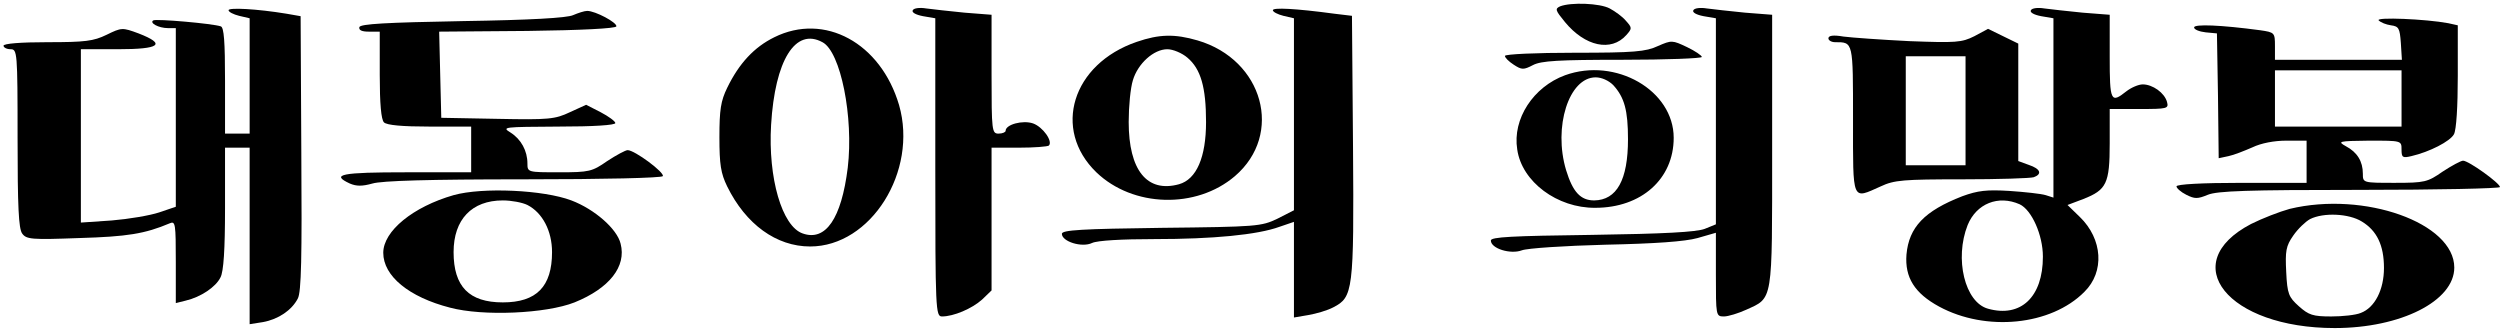
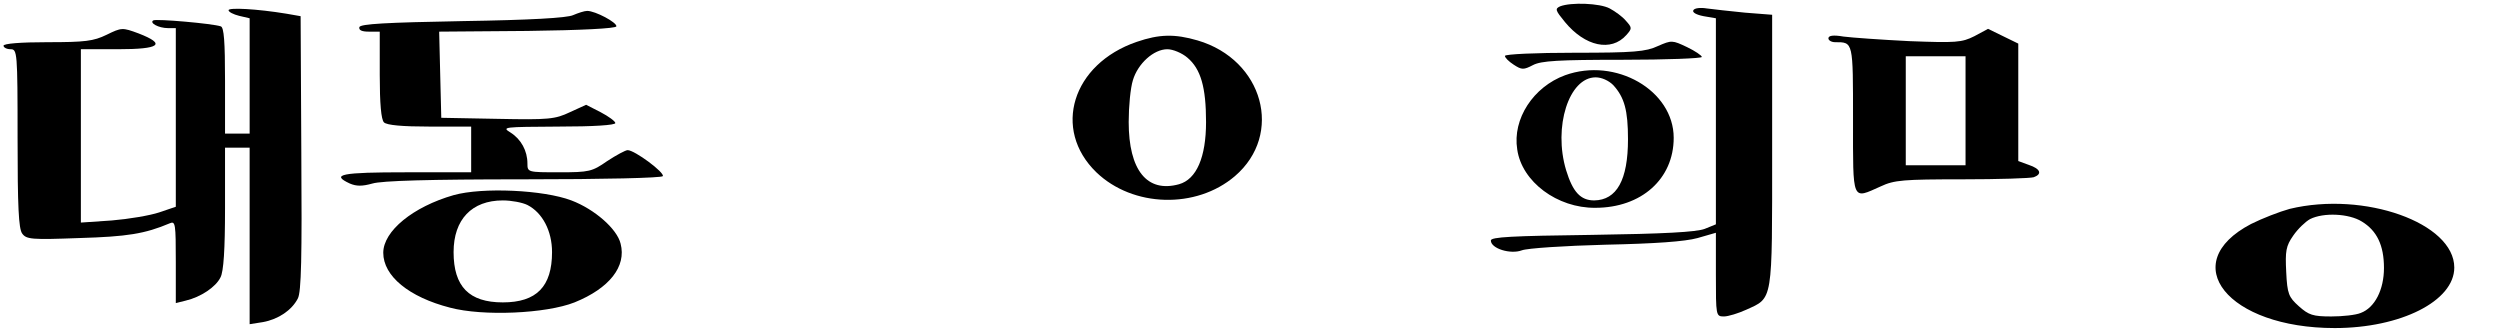
<svg xmlns="http://www.w3.org/2000/svg" version="1.0" width="711pt" height="94pt" viewBox="0 0 711 94" preserveAspectRatio="xMidYMid meet">
  <g transform="translate(0,94) scale(0.1,-0.1)" fill="#000000" stroke="none">
    <path d="M4437 922 c-15 -7 -14 -11 14 -45 57 -69 131 -85 174 -37 17 19 17 21 -1 41 -10 12 -31 27 -46 35 -28 15 -110 18 -141 6z" />
    <path d="M650 911 c0 -5 14 -12 30 -16 l30 -7 0 -164 0 -164 -35 0 -35 0 0 150 c0 112 -3 152 -12 155 -23 8 -183 22 -192 17 -12 -7 15 -22 42 -22 l22 0 0 -254 0 -254 -47 -16 c-27 -9 -87 -19 -135 -23 l-88 -6 0 247 0 246 105 0 c120 0 139 14 59 45 -46 17 -48 17 -91 -4 -37 -18 -61 -21 -168 -21 -77 0 -125 -4 -125 -10 0 -5 9 -10 20 -10 19 0 20 -7 20 -253 0 -195 3 -257 13 -271 12 -17 27 -18 163 -13 136 4 186 12 257 42 16 7 17 -2 17 -110 l0 -117 28 7 c43 10 86 39 99 66 9 16 13 80 13 197 l0 172 35 0 35 0 0 -251 0 -251 38 6 c44 8 82 34 99 67 10 18 12 119 10 414 l-2 389 -40 7 c-85 14 -165 18 -165 10z" />
-     <path d="M2596 911 c-4 -6 8 -13 29 -17 l35 -6 0 -424 c0 -406 1 -424 19 -424 33 0 85 22 114 48 l27 26 0 203 0 203 78 0 c43 0 81 3 85 6 12 12 -17 53 -45 63 -29 10 -78 -3 -78 -21 0 -4 -9 -8 -20 -8 -19 0 -20 7 -20 169 l0 169 -77 6 c-43 4 -92 10 -109 12 -18 3 -35 1 -38 -5z" />
-     <path d="M3620 911 c0 -5 14 -12 30 -16 l30 -7 0 -273 0 -273 -47 -24 c-46 -22 -58 -23 -330 -26 -224 -3 -283 -6 -283 -17 0 -22 57 -40 86 -26 15 7 85 11 177 11 166 0 293 12 356 35 l41 14 0 -136 0 -136 41 7 c23 4 54 13 71 22 56 29 59 46 56 456 l-3 373 -50 6 c-111 15 -175 18 -175 10z" />
    <path d="M4816 911 c-4 -6 8 -13 29 -17 l35 -6 0 -293 0 -293 -32 -13 c-24 -9 -115 -14 -320 -17 -229 -3 -288 -6 -288 -16 0 -23 56 -40 88 -28 15 6 122 13 237 16 142 3 227 9 263 19 l52 15 0 -119 c0 -117 0 -119 23 -119 12 0 41 9 63 19 77 35 74 18 74 452 l0 387 -77 6 c-43 4 -92 10 -109 12 -18 3 -35 1 -38 -5z" />
-     <path d="M5776 911 c-4 -6 8 -13 29 -17 l35 -6 0 -255 0 -255 -22 7 c-13 4 -59 9 -103 12 -65 4 -90 1 -134 -15 -108 -42 -152 -88 -159 -166 -5 -65 23 -110 93 -148 133 -72 318 -54 413 42 58 57 52 150 -13 213 l-35 34 45 17 c66 26 75 44 75 158 l0 98 84 0 c80 0 84 1 79 20 -7 26 -41 50 -69 50 -12 0 -33 -9 -47 -20 -44 -35 -47 -28 -47 99 l0 119 -77 6 c-43 4 -92 10 -109 12 -18 3 -35 1 -38 -5z m-32 -552 c34 -16 66 -87 66 -149 0 -115 -63 -174 -156 -148 -66 18 -96 142 -58 238 25 61 87 86 148 59z" />
    <path d="M1630 897 c-17 -8 -122 -14 -314 -17 -219 -4 -290 -8 -294 -17 -2 -9 7 -13 27 -13 l31 0 0 -123 c0 -82 4 -127 12 -135 8 -8 52 -12 130 -12 l118 0 0 -65 0 -65 -185 0 c-184 0 -216 -6 -160 -32 19 -8 35 -8 64 0 26 8 162 12 429 12 233 0 393 4 397 9 6 10 -80 74 -100 74 -6 0 -32 -14 -58 -31 -43 -30 -51 -32 -136 -32 -90 0 -91 0 -91 25 0 36 -18 69 -48 88 -26 16 -20 16 136 17 99 0 162 4 162 10 0 5 -19 19 -42 31 l-41 21 -46 -21 c-42 -20 -60 -22 -206 -19 l-160 3 -3 122 -3 123 251 2 c154 2 251 7 253 13 2 11 -60 44 -83 44 -8 0 -26 -6 -40 -12z" />
-     <path d="M6765 882 c6 -6 21 -12 35 -14 22 -3 25 -8 28 -50 l3 -48 -180 0 -181 0 0 39 c0 38 -1 39 -42 45 -112 15 -188 18 -188 8 0 -6 15 -12 33 -14 l32 -3 3 -178 2 -177 28 6 c15 3 45 15 68 25 25 12 62 19 97 19 l57 0 0 -60 0 -60 -185 0 c-113 0 -185 -4 -185 -10 0 -5 12 -16 28 -24 24 -12 32 -12 61 0 27 11 112 14 432 14 220 0 399 4 399 8 0 11 -89 75 -105 75 -6 0 -32 -14 -58 -31 -43 -30 -51 -32 -136 -32 -91 0 -91 0 -91 26 0 35 -16 61 -48 78 -25 14 -22 15 66 16 92 0 92 0 92 -25 0 -23 3 -25 28 -19 52 12 110 42 121 62 7 12 11 80 11 166 l0 144 -27 6 c-64 12 -208 18 -198 8z m65 -222 l0 -80 -180 0 -180 0 0 80 0 80 180 0 180 0 0 -80z" />
-     <path d="M2202 834 c-57 -28 -100 -74 -134 -144 -18 -37 -22 -62 -22 -140 0 -78 4 -103 22 -140 53 -108 140 -171 236 -171 173 0 307 214 253 402 -52 177 -212 264 -355 193z m137 -14 c52 -27 89 -214 72 -357 -18 -145 -63 -210 -128 -187 -59 20 -99 158 -90 309 11 184 69 277 146 235z" />
    <path d="M5615 837 c-36 -18 -52 -19 -185 -14 -80 4 -164 10 -187 13 -29 5 -43 3 -43 -5 0 -6 9 -11 19 -11 52 0 51 3 51 -221 0 -236 -4 -226 79 -189 38 18 65 20 231 20 104 0 195 3 204 6 25 9 19 24 -14 35 l-30 11 0 167 0 167 -43 21 -43 21 -39 -21z m-25 -212 l0 -155 -85 0 -85 0 0 155 0 155 85 0 85 0 0 -155z" />
    <path d="M3233 821 c-184 -63 -241 -249 -115 -371 104 -100 284 -105 394 -11 139 119 81 331 -106 386 -65 19 -109 18 -173 -4z m144 -45 c38 -32 53 -84 53 -183 0 -100 -27 -163 -77 -177 -91 -25 -143 40 -143 177 0 44 5 97 12 119 14 47 59 88 98 88 16 0 42 -11 57 -24z" />
    <path d="M4715 809 c-34 -16 -68 -19 -237 -19 -109 0 -198 -4 -198 -9 0 -5 11 -16 25 -25 23 -15 28 -15 55 -1 23 12 72 15 255 15 124 0 225 4 225 8 0 4 -19 17 -42 28 -42 20 -44 20 -83 3z" />
-     <path d="M4451 726 c-90 -33 -150 -124 -136 -211 13 -92 114 -167 222 -166 131 0 223 82 223 199 0 135 -165 230 -309 178z m137 -28 c32 -35 42 -72 42 -154 0 -116 -32 -173 -96 -174 -39 0 -61 24 -80 86 -37 123 8 264 84 264 17 0 37 -9 50 -22z" />
+     <path d="M4451 726 c-90 -33 -150 -124 -136 -211 13 -92 114 -167 222 -166 131 0 223 82 223 199 0 135 -165 230 -309 178m137 -28 c32 -35 42 -72 42 -154 0 -116 -32 -173 -96 -174 -39 0 -61 24 -80 86 -37 123 8 264 84 264 17 0 37 -9 50 -22z" />
    <path d="M1290 385 c-115 -33 -200 -102 -200 -164 0 -66 73 -126 190 -156 94 -25 273 -17 354 15 99 40 148 102 131 167 -10 42 -74 98 -140 123 -79 30 -253 38 -335 15z m210 -28 c43 -22 70 -74 70 -134 0 -98 -44 -143 -140 -143 -96 0 -140 45 -140 143 0 93 52 147 140 147 25 0 56 -6 70 -13z" />
    <path d="M6512 346 c-29 -8 -78 -27 -110 -43 -214 -112 -66 -296 238 -296 188 0 340 77 340 172 0 127 -256 218 -468 167z m205 -36 c43 -26 63 -68 63 -132 0 -62 -26 -113 -66 -128 -14 -6 -52 -10 -84 -10 -52 0 -64 4 -92 29 -29 26 -33 35 -36 97 -3 60 -1 74 20 104 13 19 35 40 48 47 38 19 110 16 147 -7z" />
  </g>
</svg>